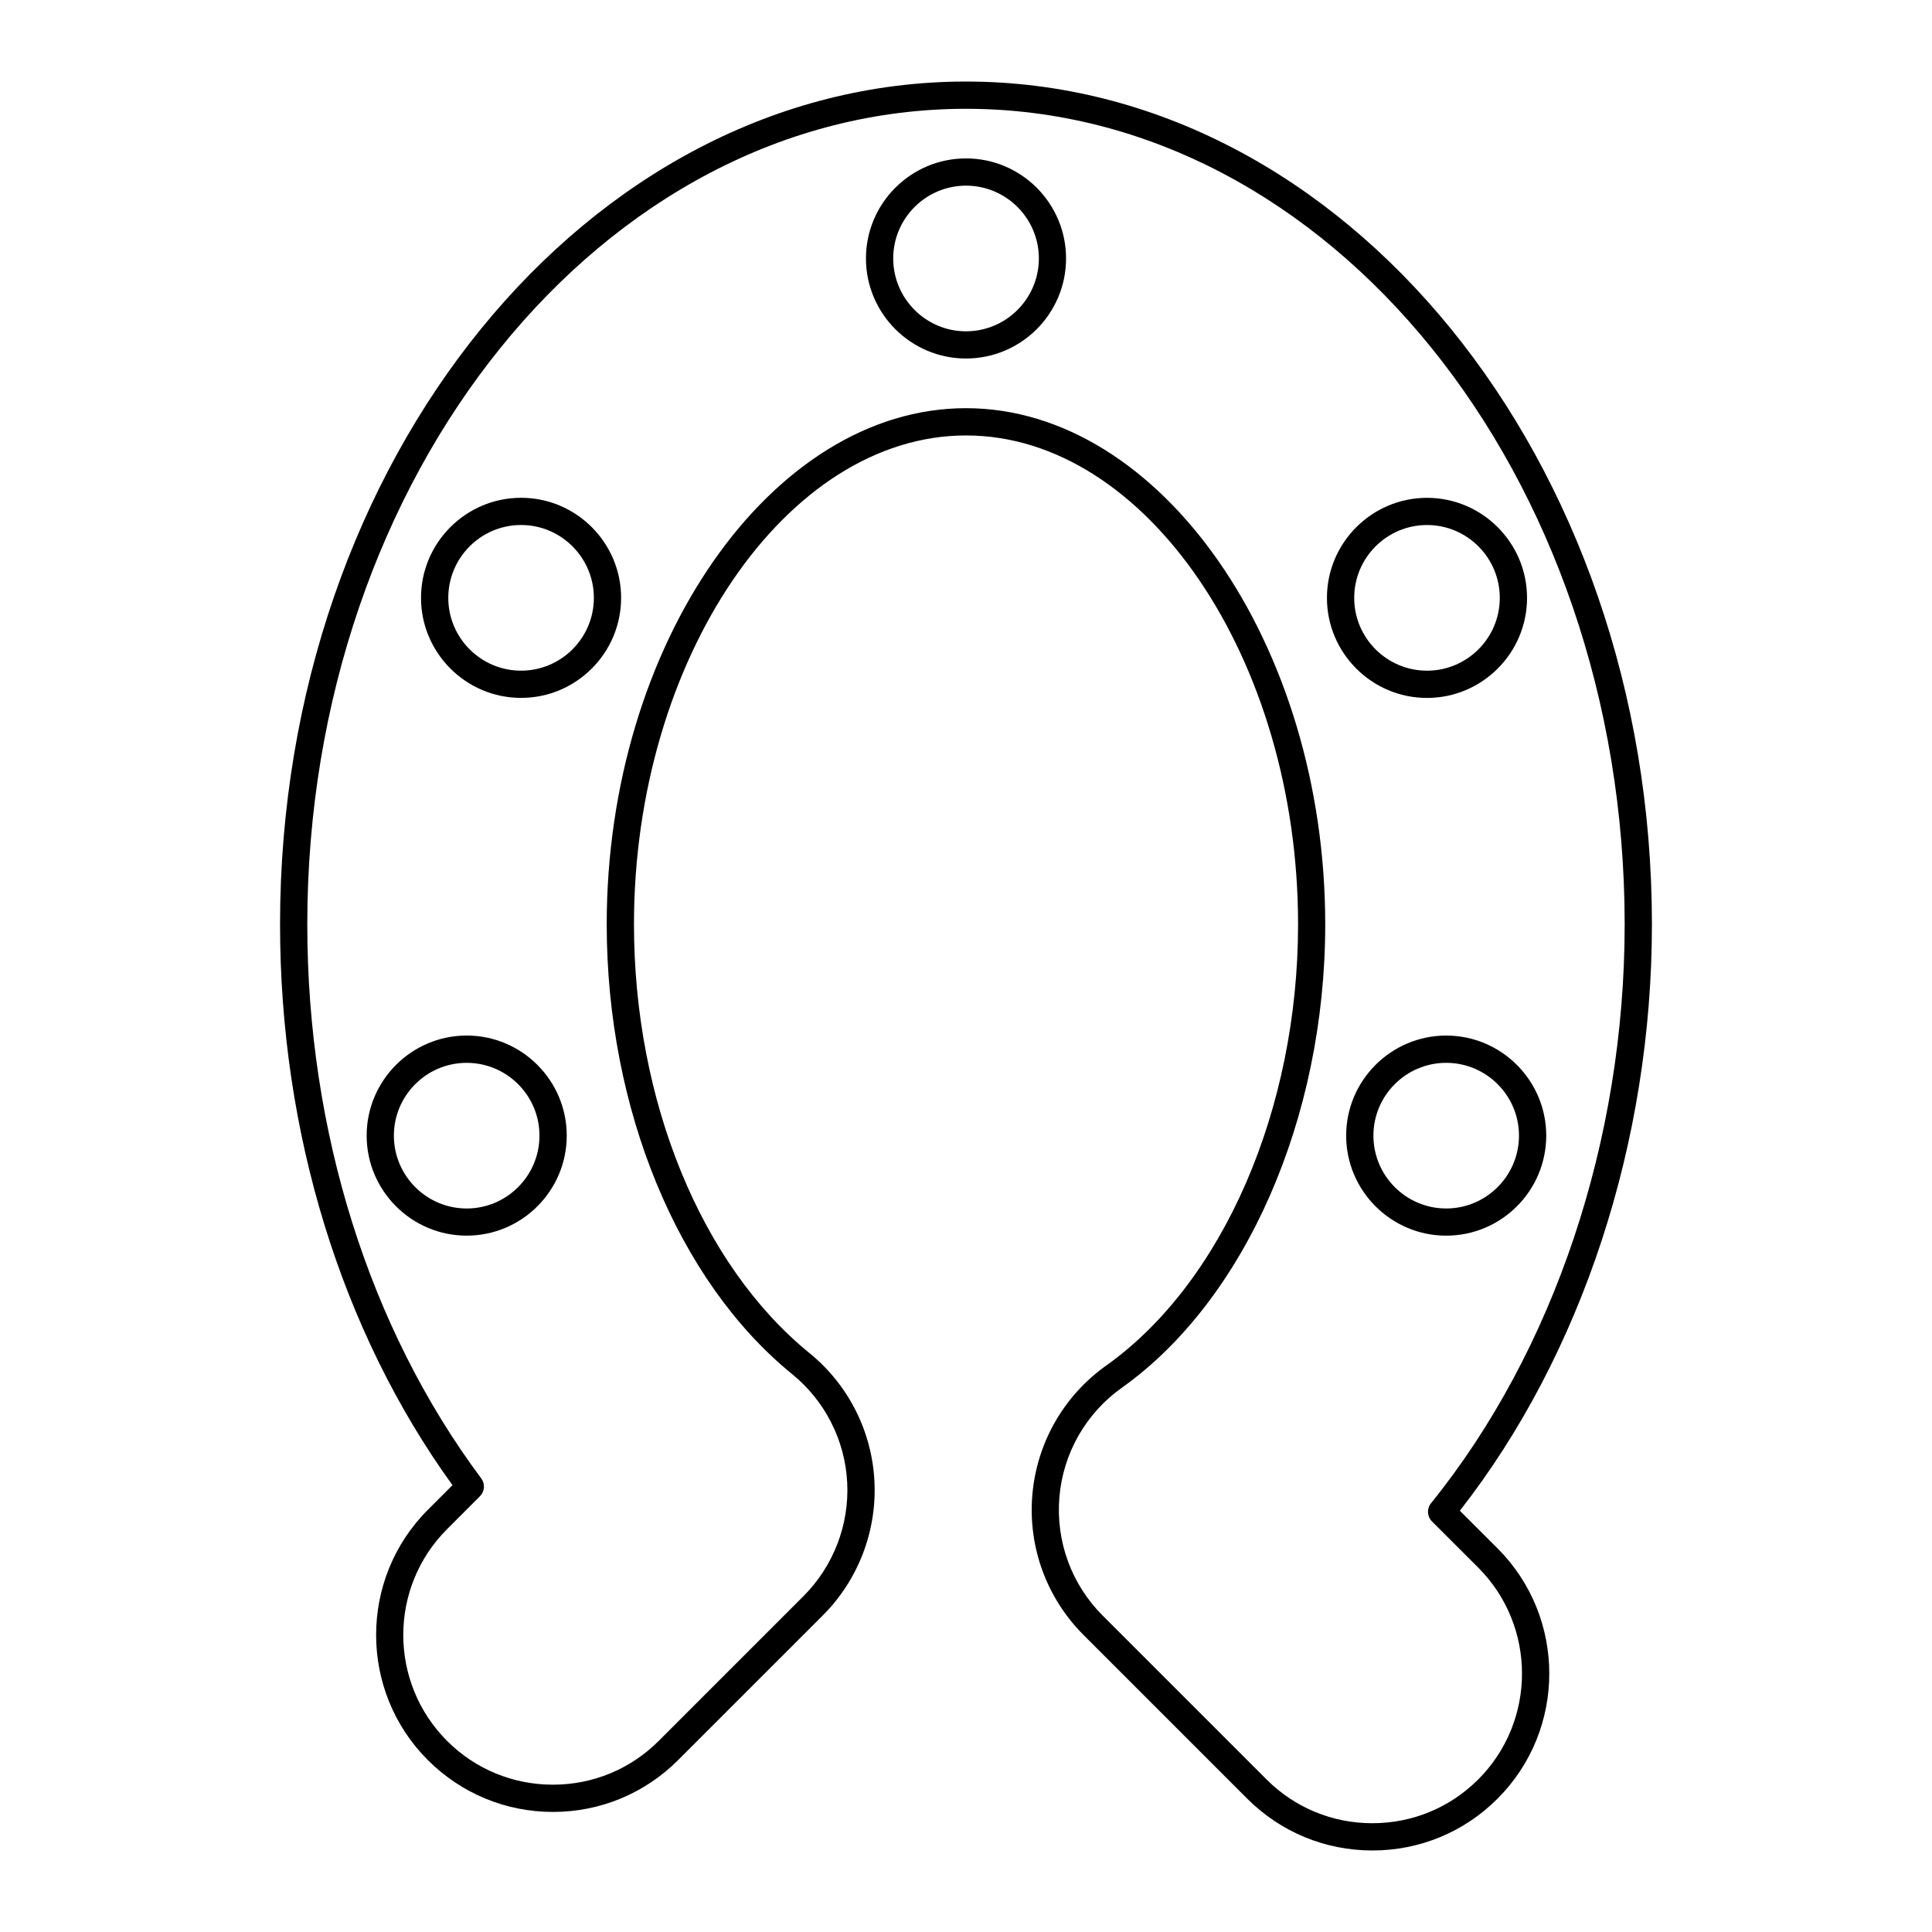
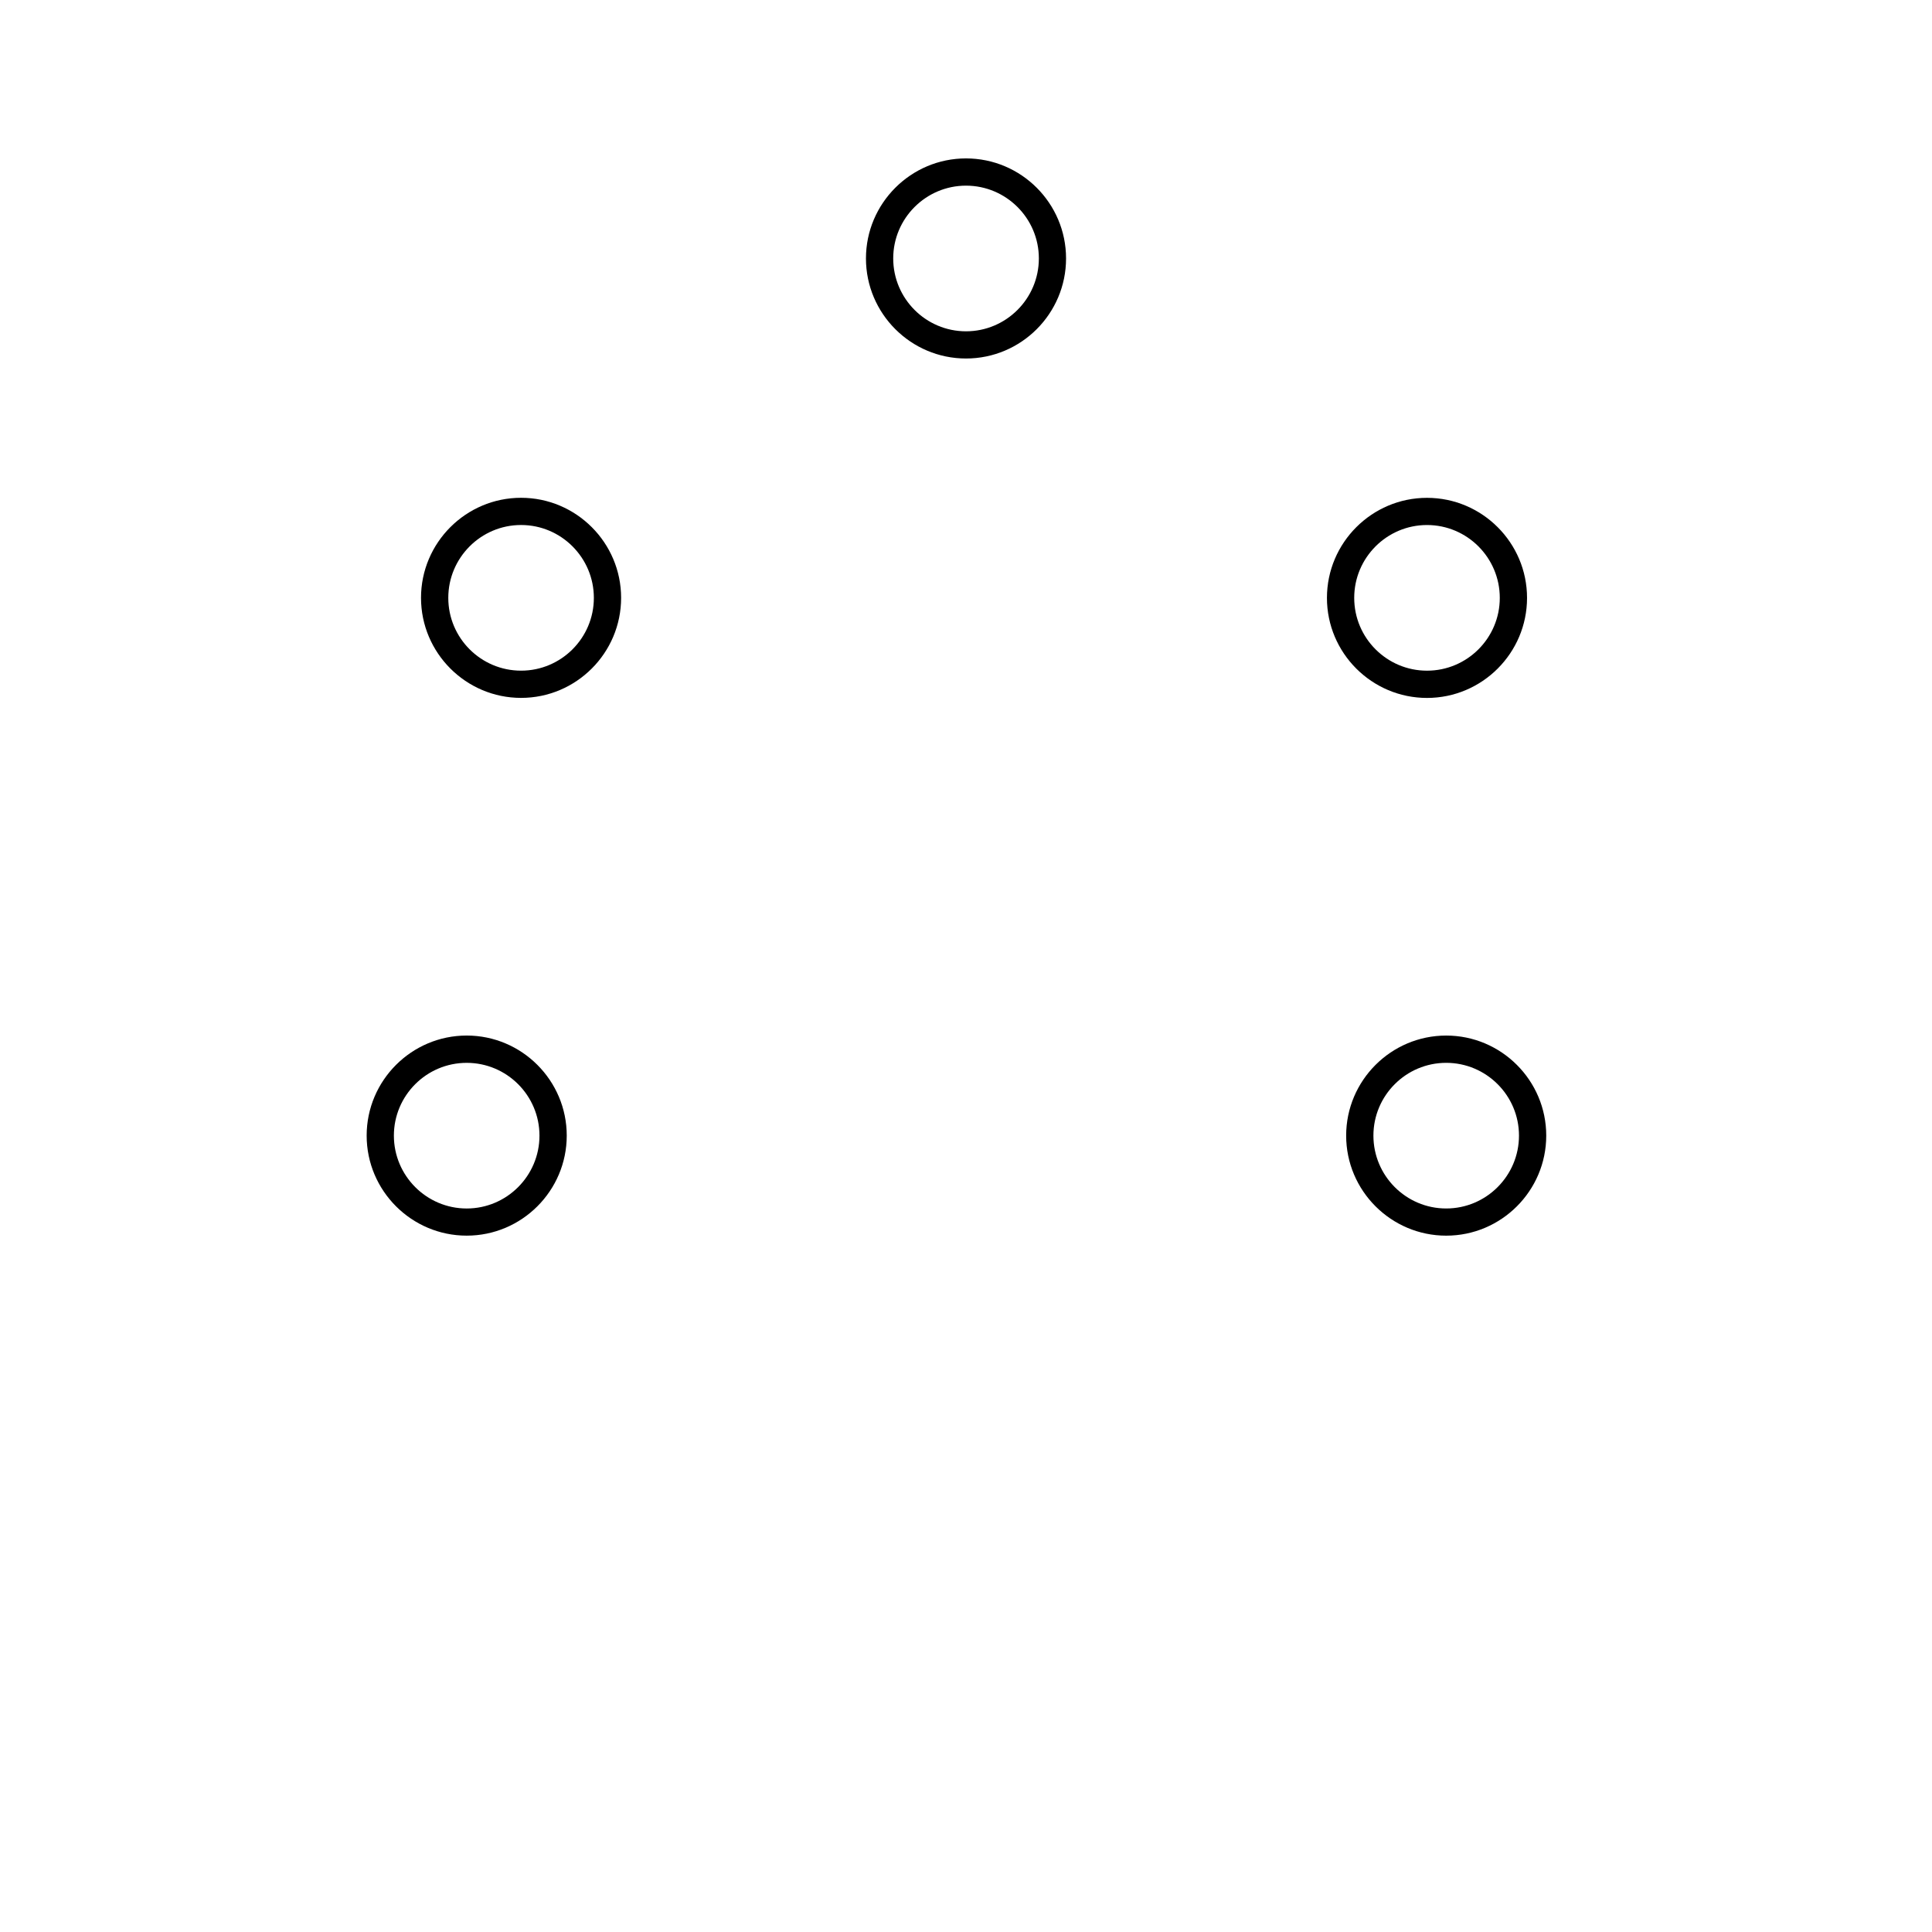
<svg xmlns="http://www.w3.org/2000/svg" fill="#000000" width="800px" height="800px" version="1.1" viewBox="144 144 512 512">
  <g>
-     <path d="m530.87 544.36c32.391-41.395 50.906-97.824 50.906-155.4 0-123.17-81.543-223.35-181.78-223.35-100.23 0-181.78 100.18-181.78 223.35 0 55.191 16.211 107.83 45.695 148.63l-6.531 6.531c-18.273 18.277-18.273 48.031 0 66.316 8.863 8.844 20.641 13.742 33.168 13.742 12.527 0 24.316-4.891 33.16-13.742l38.363-38.355c9.371-9.375 14.348-22.363 13.66-35.574-0.672-13.234-6.957-25.609-17.242-33.949-28.668-23.332-46.48-66.852-46.48-113.59 0-70.238 40.316-129.57 88.012-129.57 47.695 0 87.98 59.344 87.98 129.57 0 49.055-19.957 94.961-50.863 116.93-11.27 8.016-18.391 20.516-19.559 34.293-1.164 13.781 3.789 27.305 13.562 37.09l43.395 43.395c8.867 8.844 20.641 13.719 33.168 13.719 12.523 0 24.312-4.875 33.168-13.742 18.273-18.273 18.273-48.023 0-66.316zm4.875 71.207c-7.488 7.488-17.453 11.605-28.062 11.605-10.59 0-20.555-4.113-28.039-11.605l-43.418-43.418c-8.273-8.258-12.457-19.699-11.477-31.355 0.969-11.66 7.008-22.234 16.555-29.031 32.73-23.281 53.895-71.484 53.895-122.8 0-74.148-43.602-136.79-95.207-136.79-51.605 0-95.207 62.633-95.207 136.79 0 48.859 18.836 94.535 49.137 119.19 8.699 7.066 14.027 17.539 14.594 28.738 0.578 11.172-3.648 22.16-11.578 30.094l-38.352 38.352c-7.484 7.5-17.453 11.621-28.055 11.621-10.59 0-20.57-4.113-28.055-11.605-15.473-15.484-15.473-40.652 0-56.109l8.715-8.727c1.27-1.281 1.418-3.281 0.348-4.715-29.734-39.891-46.105-92.035-46.105-146.84 0-119.18 78.305-216.13 174.56-216.13 96.238 0 174.56 96.945 174.56 216.13 0 57.133-18.703 113.05-51.32 153.41-1.164 1.426-1.051 3.516 0.246 4.812l12.266 12.25c15.465 15.488 15.465 40.656 0.004 56.141z" />
    <path d="m400 185.98c-14.609 0-26.512 11.902-26.512 26.512s11.902 26.516 26.512 26.516c14.633 0 26.516-11.906 26.516-26.516s-11.883-26.512-26.516-26.512zm0 45.82c-10.621 0-19.289-8.664-19.289-19.312 0-10.637 8.672-19.289 19.289-19.289 10.641 0 19.309 8.656 19.309 19.289-0.004 10.648-8.668 19.312-19.309 19.312z" />
    <path d="m522.17 328.96c14.605 0 26.512-11.895 26.512-26.512 0-14.617-11.906-26.516-26.512-26.516-14.609 0-26.516 11.902-26.516 26.516-0.004 14.613 11.902 26.512 26.516 26.512zm0-45.824c10.641 0 19.289 8.664 19.289 19.312 0 10.637-8.648 19.289-19.289 19.289s-19.289-8.656-19.289-19.289c-0.004-10.648 8.652-19.312 19.289-19.312z" />
    <path d="m282.09 275.92c-14.609 0-26.516 11.902-26.516 26.512s11.906 26.516 26.516 26.516c14.617 0 26.512-11.902 26.512-26.516 0-14.605-11.902-26.512-26.512-26.512zm0 45.812c-10.641 0-19.289-8.656-19.289-19.289 0-10.641 8.648-19.312 19.289-19.312 10.637 0 19.289 8.664 19.289 19.312 0 10.637-8.652 19.289-19.289 19.289z" />
    <path d="m553.77 444.95c0-14.609-11.895-26.516-26.508-26.516-14.609 0-26.516 11.906-26.516 26.516 0 14.609 11.906 26.512 26.516 26.512 14.613 0 26.508-11.898 26.508-26.512zm-45.801 0c0-10.637 8.648-19.289 19.289-19.289 10.637 0 19.289 8.656 19.289 19.289 0 10.637-8.656 19.309-19.289 19.309-10.641 0.004-19.289-8.668-19.289-19.309z" />
    <path d="m267.68 418.43c-14.609 0-26.512 11.906-26.512 26.516s11.902 26.512 26.512 26.512 26.512-11.902 26.512-26.512-11.902-26.516-26.512-26.516zm0 45.832c-10.641 0-19.297-8.672-19.297-19.309s8.648-19.289 19.297-19.289c10.641 0 19.285 8.656 19.285 19.289 0 10.637-8.648 19.309-19.285 19.309z" />
  </g>
</svg>